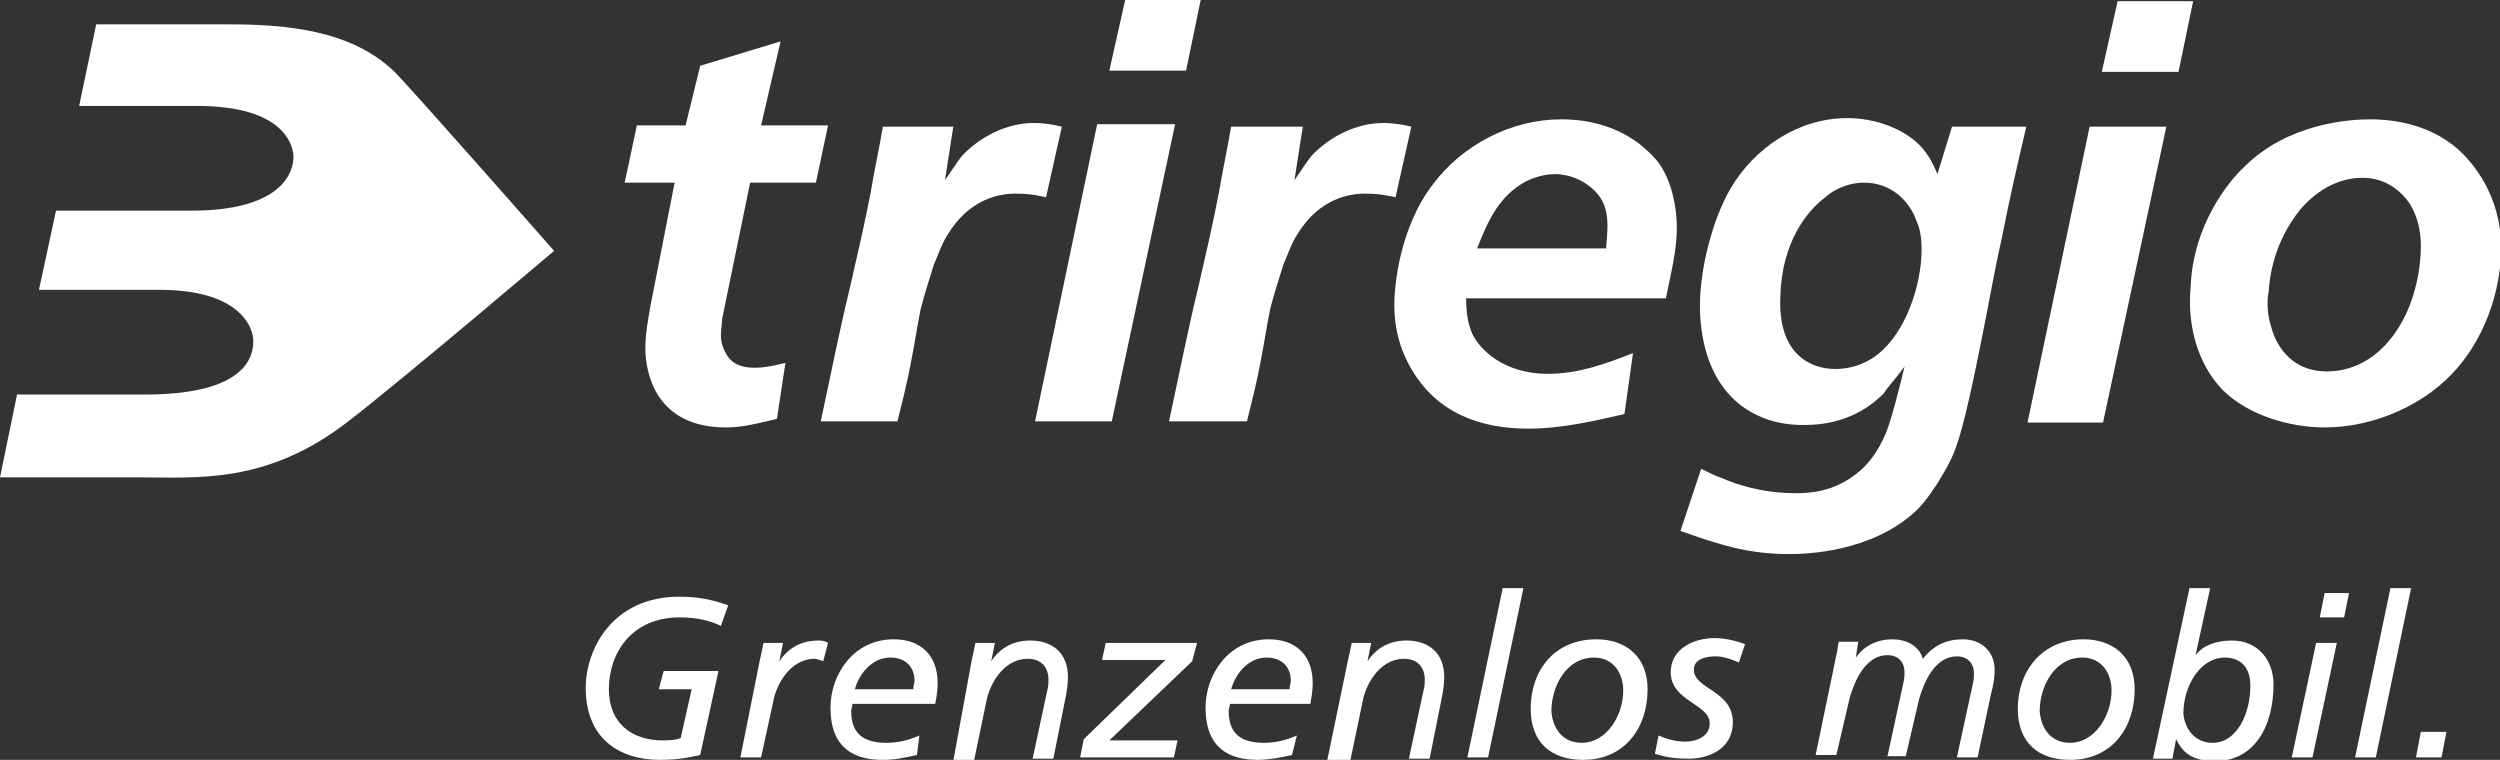
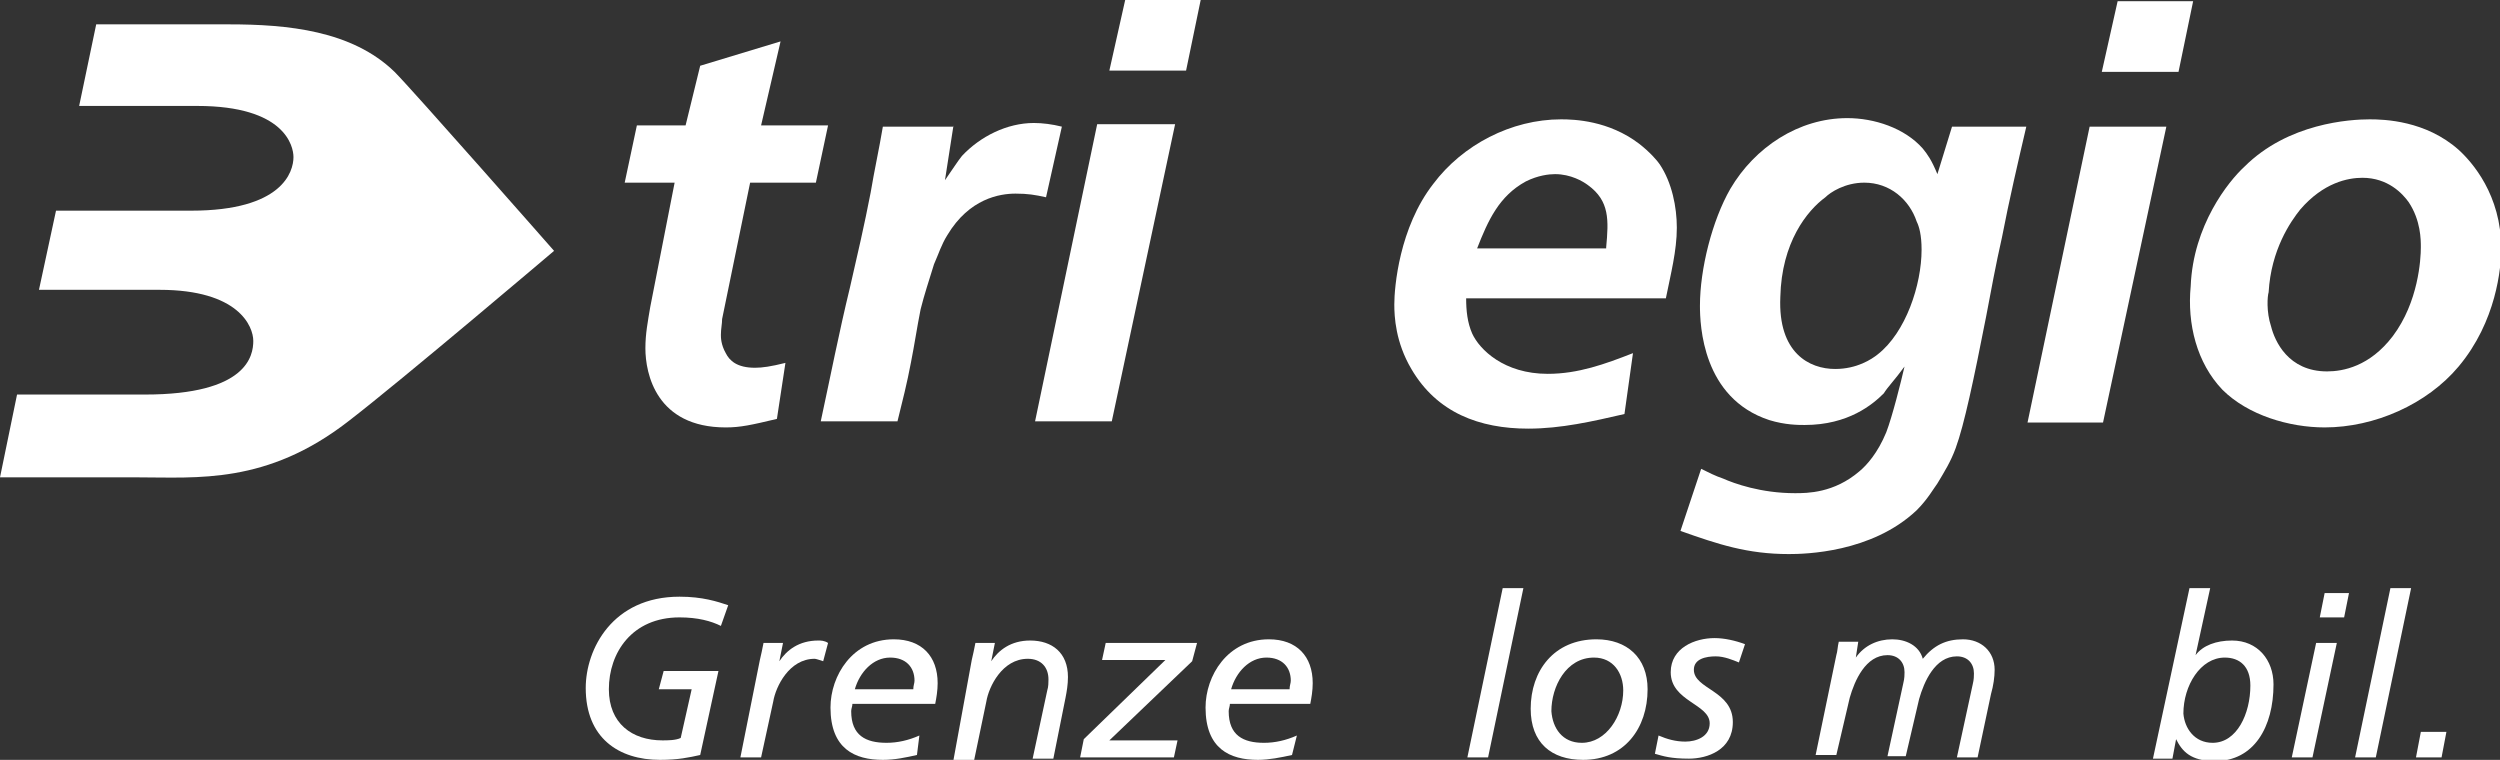
<svg xmlns="http://www.w3.org/2000/svg" version="1.1" id="Ebene_1" x="0px" y="0px" viewBox="0 0 205.3 62.4" style="enable-background:new 0 0 205.3 62.4;" xml:space="preserve">
  <rect x="0" y="0" width="205.3" height="62.4" fill="#333333" stroke="none" />
  <style type="text/css">
	.st0{fill:#FFFFFF;}
</style>
  <g>
    <g>
      <path class="st0" d="M45.5,20.6c0,0-11.6-13.2-13.1-14.7C28.9,2.5,23.6,2,18.8,2C14.5,2,7.9,2,7.9,2L6.5,8.7c0,0,6.7,0,9.7,0    c7.2,0,7.9,3.3,7.9,4.2c0,1.2-0.9,4.4-8.4,4.4c-5.4,0-11.1,0-11.1,0l-1.4,6.5c0,0,6.1,0,9.9,0c6.5,0,7.7,3,7.7,4.2    c0,1.2-0.5,4.4-8.9,4.4c-3.9,0-10.5,0-10.5,0L0,39.2c0,0,5.2,0,11.3,0c4.9,0,10.6,0.6,17.3-4.6C32.9,31.3,45.5,20.6,45.5,20.6z" />
      <g>
        <path class="st0" d="M56.3,10.3l1.2-4.9l6.6-2l-1.6,6.9H68L67,15h-5.4l-2.3,11.2c0,0.4-0.1,0.8-0.1,1.3c0,0.2,0,0.8,0.4,1.5     c0.3,0.6,0.9,1.2,2.4,1.2c0.6,0,1.3-0.1,2.5-0.4l-0.7,4.6c-2.1,0.5-3,0.7-4.2,0.7c-5.7,0-6.6-4.4-6.6-6.5c0-1.2,0.2-2.2,0.4-3.4     L55.4,15h-4.1l1-4.7H56.3z" />
        <path class="st0" d="M78.3,10.3l-0.7,4.5c0.7-1,1-1.5,1.4-2c1.5-1.6,3.7-2.7,5.9-2.7c0.7,0,1.5,0.1,2.3,0.3l-1.3,5.8     c-0.9-0.2-1.5-0.3-2.5-0.3c-1.3,0-3.8,0.4-5.6,3.4c-0.5,0.8-0.7,1.5-1.1,2.4c-0.4,1.3-0.8,2.5-1.1,3.7c-0.3,1.5-0.5,2.9-0.8,4.4     c-0.3,1.6-0.7,3.2-1.1,4.8h-6.3c0.8-3.7,1.5-7.3,2.4-11c0.6-2.6,1.2-5.2,1.7-7.8c0.3-1.8,0.7-3.6,1-5.4H78.3z" />
        <path class="st0" d="M96.5,10.2l-5.2,24.4H85l5.1-24.4H96.5z M98.6,0l-1.2,5.8h-6.3L92.4,0H98.6z" />
-         <path class="st0" d="M107,10.3l-0.7,4.5c0.7-1,1-1.5,1.4-2c1.5-1.6,3.7-2.7,5.9-2.7c0.7,0,1.5,0.1,2.3,0.3l-1.3,5.8     c-0.9-0.2-1.5-0.3-2.5-0.3c-1.3,0-3.8,0.4-5.6,3.4c-0.5,0.8-0.7,1.5-1.1,2.4c-0.4,1.3-0.8,2.5-1.1,3.7c-0.3,1.5-0.5,2.9-0.8,4.4     c-0.3,1.6-0.7,3.2-1.1,4.8H96c0.8-3.7,1.5-7.3,2.4-11c0.6-2.6,1.2-5.2,1.7-7.8c0.3-1.8,0.7-3.6,1-5.4H107z" />
        <path class="st0" d="M120.4,24.5c0,1,0.1,2,0.5,2.9c0.6,1.3,2.6,3.3,6.2,3.3c2.5,0,4.7-0.8,7-1.7l-0.7,5     c-2.6,0.6-5.2,1.2-7.9,1.2c-4,0-7.5-1.3-9.6-4.9c-1.3-2.2-1.4-4.3-1.4-5.3c0-1.4,0.4-6.3,3.2-9.9c2.4-3.2,6.4-5.3,10.5-5.3     c1.1,0,3.9,0.1,6.4,2c0.9,0.7,1.5,1.4,1.7,1.7c1,1.5,1.4,3.5,1.4,5.2c0,1.9-0.5,3.8-0.9,5.8L120.4,24.5z M131.9,20.3     c0.2-2.2,0.3-3.8-1.5-5.1c-0.4-0.3-1.4-0.9-2.7-0.9c-0.5,0-1.4,0.1-2.4,0.6c-2.2,1.2-3.1,3.2-4,5.5H131.9z" />
        <path class="st0" d="M160.3,10.4h6.1c-0.7,3-1.4,6-2,9.1c-0.5,2.2-0.9,4.4-1.3,6.5c-1,5.1-1.8,8.9-2.5,10.8     c-0.4,1.1-0.9,1.9-1.5,2.9c-0.3,0.4-0.8,1.3-1.7,2.2c-3.7,3.5-9.2,3.6-10.5,3.6c-3.4,0-5.8-0.8-8.9-1.9l1.7-5.1     c0.6,0.3,1.2,0.6,1.8,0.8c0.9,0.4,3.1,1.2,5.9,1.2c1,0,3.2,0,5.3-1.8c0.6-0.5,1.5-1.5,2.2-3.2c0.5-1.3,1.2-4.1,1.5-5.4     c-0.8,1.1-1.4,1.7-1.7,2.2c-0.9,0.9-2.9,2.6-6.5,2.6c-0.5,0-1.6,0-2.9-0.4c-5.5-1.8-5.7-7.8-5.7-9.4c0-3,1-7,2.5-9.6     c2-3.4,5.6-5.8,9.6-5.8c2.2,0,4.7,0.8,6.2,2.5c0.4,0.5,0.7,0.9,1.2,2.1L160.3,10.4z M150.7,30.3c1.8,0,3-0.8,3.5-1.2     c2.3-1.8,3.6-5.7,3.6-8.6c0-1.2-0.2-1.9-0.4-2.3c-0.6-1.8-2.2-3.2-4.3-3.2c-1.6,0-2.8,0.8-3.2,1.2c-1.5,1.1-3.6,3.7-3.7,8.2     C146,29,148.6,30.3,150.7,30.3z" />
        <path class="st0" d="M177.9,10.4l-5.2,24.3h-6.2l5.1-24.3H177.9z M180.1,0.1l-1.2,5.8h-6.3l1.3-5.8H180.1z" />
        <path class="st0" d="M184.3,13.7c3.6-3.6,8.7-3.9,10.3-3.9c1.2,0,4.6,0.1,7.3,2.5c1.1,1,3.5,3.7,3.5,8.1c0,1.6-0.4,6-3.5,9.7     c-2.6,3.1-6.9,5-11,5c-2.9,0-6.3-1-8.4-3.1c-2.1-2.2-2.9-5.4-2.6-8.5C180.1,18.5,183,14.9,184.3,13.7z M186.5,26.8     c0.3,1.2,1.4,3.7,4.6,3.7c1.3,0,3.5-0.4,5.4-2.9c2.1-2.8,2.3-6.3,2.3-7.3c0-0.6,0-2.2-1-3.7c-0.5-0.7-1.7-2-3.8-2     c-1.2,0-3.2,0.4-5.1,2.6c-0.8,1-2.4,3.3-2.6,6.8C186.2,24.3,186.1,25.6,186.5,26.8z" />
      </g>
      <g>
        <path class="st0" d="M59.2,51.4c-0.8-0.4-1.9-0.7-3.4-0.7c-3.9,0-5.8,2.9-5.8,5.9c0,2.8,1.9,4.2,4.4,4.2c0.4,0,1.1,0,1.5-0.2     l0.9-4h-2.7l0.4-1.5H59L57.5,62c-0.9,0.2-1.8,0.4-3.3,0.4c-3.4,0-6.1-1.8-6.1-5.9c0-3.2,2.2-7.5,7.7-7.5c1.9,0,3.1,0.4,4,0.7     L59.2,51.4z" />
        <path class="st0" d="M62.4,54.2c0.1-0.4,0.2-0.9,0.3-1.4h1.6l-0.3,1.5h0c0.6-0.9,1.6-1.7,3.2-1.7c0.2,0,0.5,0,0.8,0.2l-0.4,1.5     c-0.3-0.1-0.6-0.2-0.7-0.2c-2.1,0-3.2,2.3-3.4,3.5l-1,4.6h-1.7L62.4,54.2z" />
        <path class="st0" d="M75.3,62c-0.9,0.2-1.8,0.4-2.8,0.4c-2.3,0-4.3-0.9-4.3-4.3c0-2.6,1.8-5.6,5.2-5.6c2.3,0,3.6,1.4,3.6,3.6     c0,0.6-0.1,1.2-0.2,1.7H70c0,0.2-0.1,0.4-0.1,0.6c0,2,1.2,2.6,2.9,2.6c0.9,0,1.8-0.2,2.7-0.6L75.3,62z M75,56.6     c0-0.3,0.1-0.5,0.1-0.7c0-1.1-0.7-1.9-2-1.9c-1.4,0-2.5,1.2-2.9,2.6H75z" />
        <path class="st0" d="M79.8,54.2c0.1-0.4,0.2-0.9,0.3-1.4h1.6l-0.3,1.5h0c0.6-0.9,1.6-1.7,3.2-1.7c1.8,0,3.1,1,3.1,3     c0,0.6-0.1,1.2-0.2,1.7l-1,5h-1.7l1.2-5.6c0.1-0.3,0.1-0.7,0.1-0.9c0-1-0.6-1.7-1.7-1.7c-2.1,0-3.2,2.3-3.4,3.5l-1,4.8h-1.7     L79.8,54.2z" />
        <path class="st0" d="M89,60.7l6.7-6.5h-5.2l0.3-1.4h7.5l-0.4,1.5l-6.8,6.5h5.6l-0.3,1.4h-7.7L89,60.7z" />
        <path class="st0" d="M106.1,62c-0.9,0.2-1.9,0.4-2.8,0.4c-2.3,0-4.3-0.9-4.3-4.3c0-2.6,1.8-5.6,5.2-5.6c2.3,0,3.6,1.4,3.6,3.6     c0,0.6-0.1,1.2-0.2,1.7h-6.6c0,0.2-0.1,0.4-0.1,0.6c0,2,1.2,2.6,2.9,2.6c0.9,0,1.8-0.2,2.7-0.6L106.1,62z M105.9,56.6     c0-0.3,0.1-0.5,0.1-0.7c0-1.1-0.7-1.9-2-1.9c-1.4,0-2.5,1.2-2.9,2.6H105.9z" />
-         <path class="st0" d="M110.7,54.2c0.1-0.4,0.2-0.9,0.3-1.4h1.6l-0.3,1.5h0c0.6-0.9,1.6-1.7,3.2-1.7c1.8,0,3.1,1,3.1,3     c0,0.6-0.1,1.2-0.2,1.7l-1,5h-1.7l1.2-5.6c0.1-0.3,0.1-0.7,0.1-0.9c0-1-0.6-1.7-1.7-1.7c-2.1,0-3.2,2.3-3.4,3.5l-1,4.8H109     L110.7,54.2z" />
        <path class="st0" d="M123.4,48.3h1.7l-2.9,13.9h-1.7L123.4,48.3z" />
        <path class="st0" d="M131.1,52.5c2.5,0,4.2,1.5,4.2,4.1c0,3.2-1.9,5.8-5.3,5.8c-2.6,0-4.3-1.4-4.3-4.2     C125.7,55.1,127.6,52.5,131.1,52.5z M129.9,61c2,0,3.4-2.2,3.4-4.3c0-1.4-0.8-2.7-2.4-2.7c-2.3,0-3.5,2.4-3.5,4.4     C127.5,59.8,128.3,61,129.9,61z" />
        <path class="st0" d="M142.8,54.4c-0.5-0.2-1.2-0.5-1.9-0.5c-0.8,0-1.8,0.2-1.8,1.1c0,1.6,3.2,1.7,3.2,4.3c0,2.3-2.1,3-3.6,3     c-1.5,0-2.1-0.2-2.8-0.4l0.3-1.5c0.7,0.3,1.4,0.5,2.2,0.5c0.9,0,2-0.4,2-1.5c0-1.6-3.2-1.8-3.2-4.2c0-2,2-2.8,3.6-2.8     c0.8,0,1.7,0.2,2.5,0.5L142.8,54.4z" />
        <path class="st0" d="M150.8,53.8c0.1-0.3,0.1-0.7,0.2-1.1h1.6l-0.2,1.3h0c0.7-1,1.8-1.5,3-1.5c1.1,0,2.2,0.5,2.5,1.6     c0.9-1.1,1.9-1.6,3.3-1.6c1.5,0,2.6,1,2.6,2.5c0,0.6-0.1,1.3-0.3,2l-1.1,5.2h-1.7l1.3-6c0.1-0.4,0.1-0.7,0.1-0.9     c0-0.8-0.5-1.4-1.4-1.4c-1.8,0-2.7,2.1-3.1,3.5l-1.1,4.7H155l1.3-6c0.1-0.4,0.1-0.7,0.1-0.9c0-0.8-0.5-1.4-1.4-1.4     c-1.8,0-2.7,2.1-3.1,3.5l-1.1,4.7h-1.7L150.8,53.8z" />
-         <path class="st0" d="M171.1,52.5c2.5,0,4.2,1.5,4.2,4.1c0,3.2-1.9,5.8-5.3,5.8c-2.6,0-4.3-1.4-4.3-4.2     C165.7,55.1,167.7,52.5,171.1,52.5z M170,61c2,0,3.4-2.2,3.4-4.3c0-1.4-0.8-2.7-2.4-2.7c-2.3,0-3.5,2.4-3.5,4.4     C167.6,59.8,168.4,61,170,61z" />
        <path class="st0" d="M179.8,48.3h1.7l-1.2,5.5h0c0.6-0.8,1.7-1.2,3-1.2c2.1,0,3.4,1.6,3.4,3.6c0,3.5-1.6,6.3-4.8,6.3     c-2,0-2.7-0.8-3.2-1.8h0l-0.3,1.6h-1.6L179.8,48.3z M181.7,61c2,0,3.1-2.4,3.1-4.7c0-1.6-0.9-2.3-2.1-2.3c-2,0-3.4,2.3-3.4,4.6     C179.4,59.8,180.2,61,181.7,61z" />
        <path class="st0" d="M190.2,52.8h1.7l-2,9.4h-1.7L190.2,52.8z M192.5,50.7h-2l0.4-2h2L192.5,50.7z" />
        <path class="st0" d="M196.3,48.3h1.7l-2.9,13.9h-1.7L196.3,48.3z" />
        <path class="st0" d="M198.8,60.1h2.1l-0.4,2.1h-2.1L198.8,60.1z" />
      </g>
    </g>
  </g>
</svg>